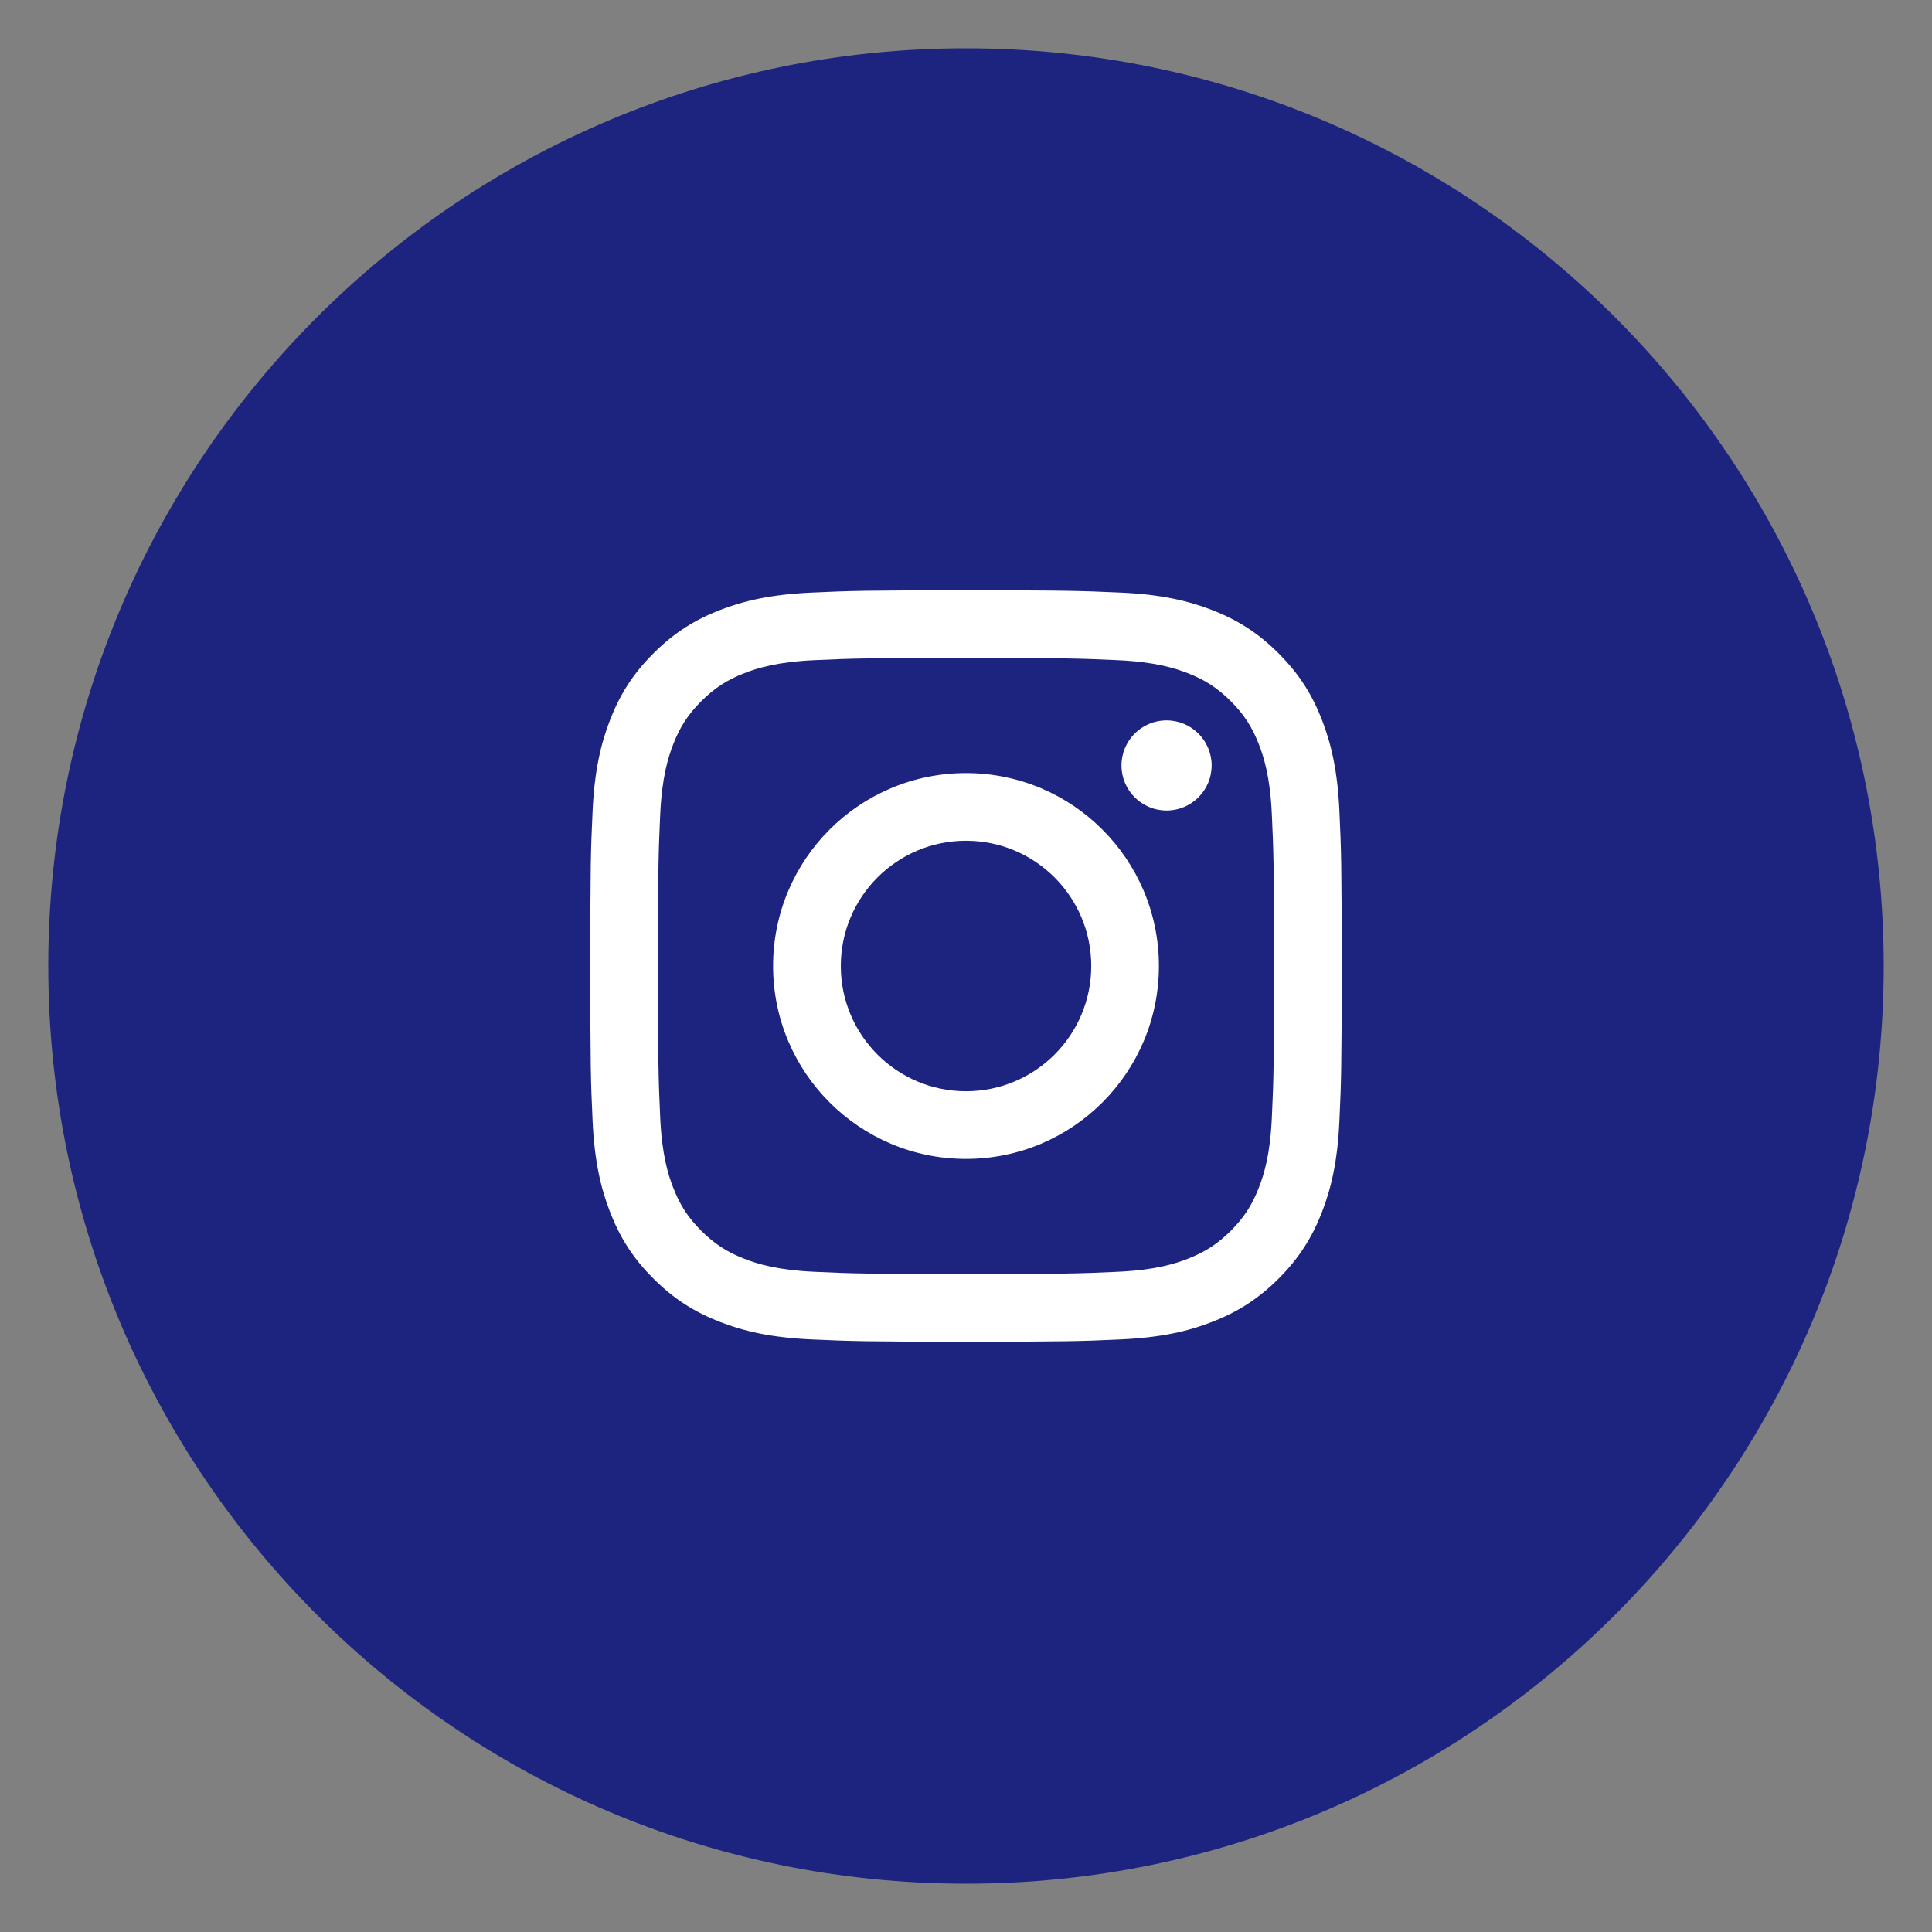
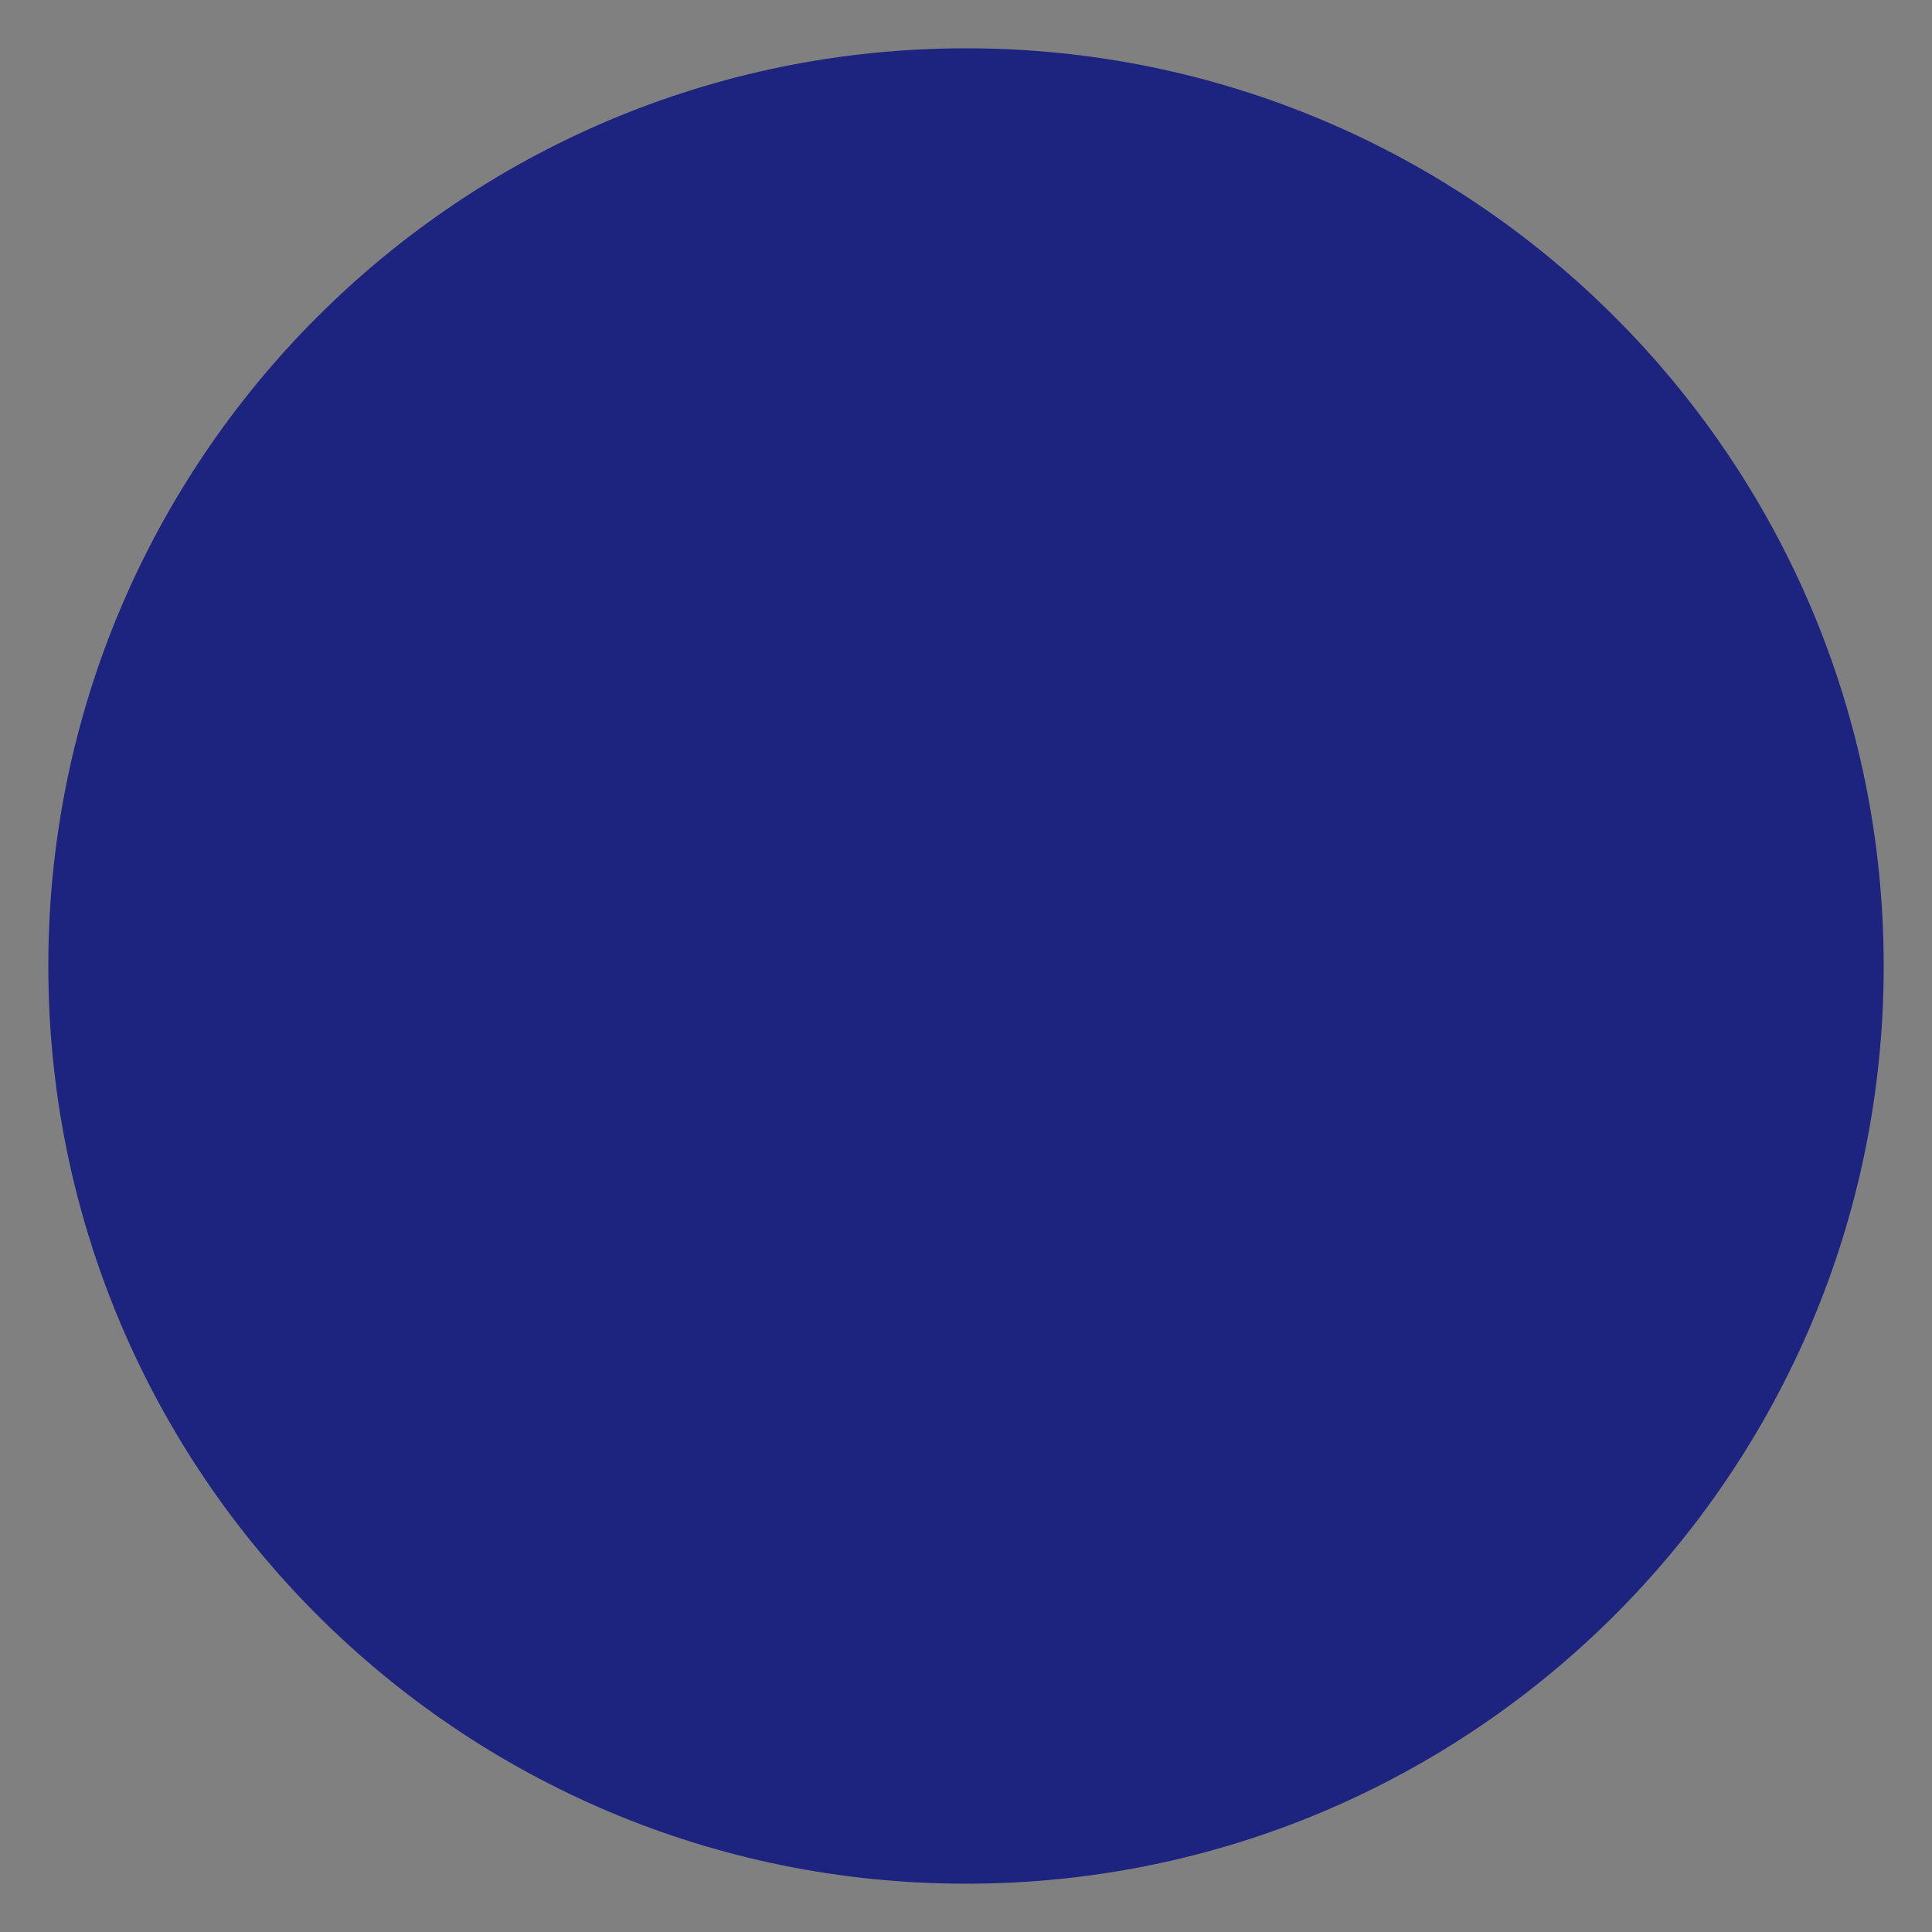
<svg xmlns="http://www.w3.org/2000/svg" width="40" height="40" viewBox="0 0 40 40" fill="none">
  <rect x="0" y="0" width="40" height="40" fill="#808080" stroke="none" />
-   <path d="M20 39C30.493 39 39 30.493 39 20C39 9.507 30.493 1 20 1C9.507 1 1 9.507 1 20C1 30.493 9.507 39 20 39Z" fill="#1D247F" />
-   <path d="M17.408 20C17.408 18.568 18.569 17.407 20 17.407C21.432 17.407 22.593 18.568 22.593 20C22.593 21.432 21.432 22.593 20 22.593C18.569 22.593 17.408 21.432 17.408 20ZM16.006 20C16.006 22.206 17.794 23.994 20 23.994C22.206 23.994 23.994 22.206 23.994 20C23.994 17.794 22.206 16.006 20 16.006C17.794 16.006 16.006 17.794 16.006 20ZM23.219 15.848C23.219 16.363 23.637 16.781 24.153 16.781C24.668 16.781 25.086 16.363 25.086 15.848C25.086 15.333 24.668 14.915 24.153 14.915C23.637 14.915 23.219 15.333 23.219 15.848ZM16.858 26.331C16.099 26.296 15.687 26.17 15.413 26.063C15.05 25.922 14.791 25.753 14.519 25.482C14.246 25.209 14.078 24.951 13.937 24.587C13.83 24.314 13.704 23.901 13.669 23.143C13.632 22.323 13.624 22.077 13.624 20C13.624 17.923 13.632 17.677 13.669 16.857C13.704 16.099 13.831 15.687 13.937 15.412C14.078 15.049 14.246 14.79 14.519 14.518C14.791 14.246 15.05 14.077 15.413 13.936C15.687 13.829 16.099 13.703 16.858 13.668C17.678 13.631 17.924 13.623 20 13.623C22.077 13.623 22.323 13.631 23.144 13.668C23.902 13.703 24.314 13.83 24.588 13.936C24.951 14.077 25.21 14.246 25.483 14.518C25.755 14.79 25.923 15.049 26.064 15.412C26.171 15.686 26.298 16.099 26.332 16.857C26.37 17.677 26.377 17.923 26.377 20C26.377 22.076 26.37 22.323 26.332 23.143C26.298 23.901 26.171 24.314 26.064 24.587C25.923 24.951 25.755 25.209 25.483 25.482C25.211 25.753 24.951 25.922 24.588 26.063C24.314 26.17 23.902 26.296 23.144 26.331C22.324 26.369 22.077 26.376 20 26.376C17.924 26.376 17.678 26.369 16.858 26.331ZM16.794 12.269C15.966 12.307 15.4 12.438 14.906 12.63C14.394 12.829 13.961 13.095 13.528 13.528C13.095 13.96 12.829 14.393 12.631 14.905C12.438 15.4 12.307 15.965 12.269 16.793C12.231 17.623 12.222 17.888 12.222 20C12.222 22.112 12.231 22.377 12.269 23.207C12.307 24.035 12.438 24.6 12.631 25.095C12.829 25.606 13.095 26.04 13.528 26.472C13.96 26.904 14.394 27.17 14.906 27.369C15.401 27.562 15.966 27.693 16.794 27.731C17.623 27.768 17.888 27.778 20 27.778C22.113 27.778 22.378 27.769 23.207 27.731C24.035 27.693 24.601 27.562 25.095 27.369C25.607 27.17 26.04 26.904 26.473 26.472C26.905 26.04 27.171 25.606 27.37 25.095C27.562 24.6 27.694 24.035 27.731 23.207C27.769 22.377 27.778 22.112 27.778 20C27.778 17.888 27.769 17.623 27.731 16.793C27.694 15.965 27.562 15.4 27.37 14.905C27.171 14.394 26.905 13.96 26.473 13.528C26.041 13.095 25.607 12.829 25.096 12.63C24.601 12.438 24.035 12.306 23.208 12.269C22.378 12.232 22.113 12.222 20.001 12.222C17.888 12.222 17.623 12.231 16.794 12.269Z" fill="white" />
+   <path d="M20 39C30.493 39 39 30.493 39 20C39 9.507 30.493 1 20 1C9.507 1 1 9.507 1 20C1 30.493 9.507 39 20 39" fill="#1D247F" />
</svg>